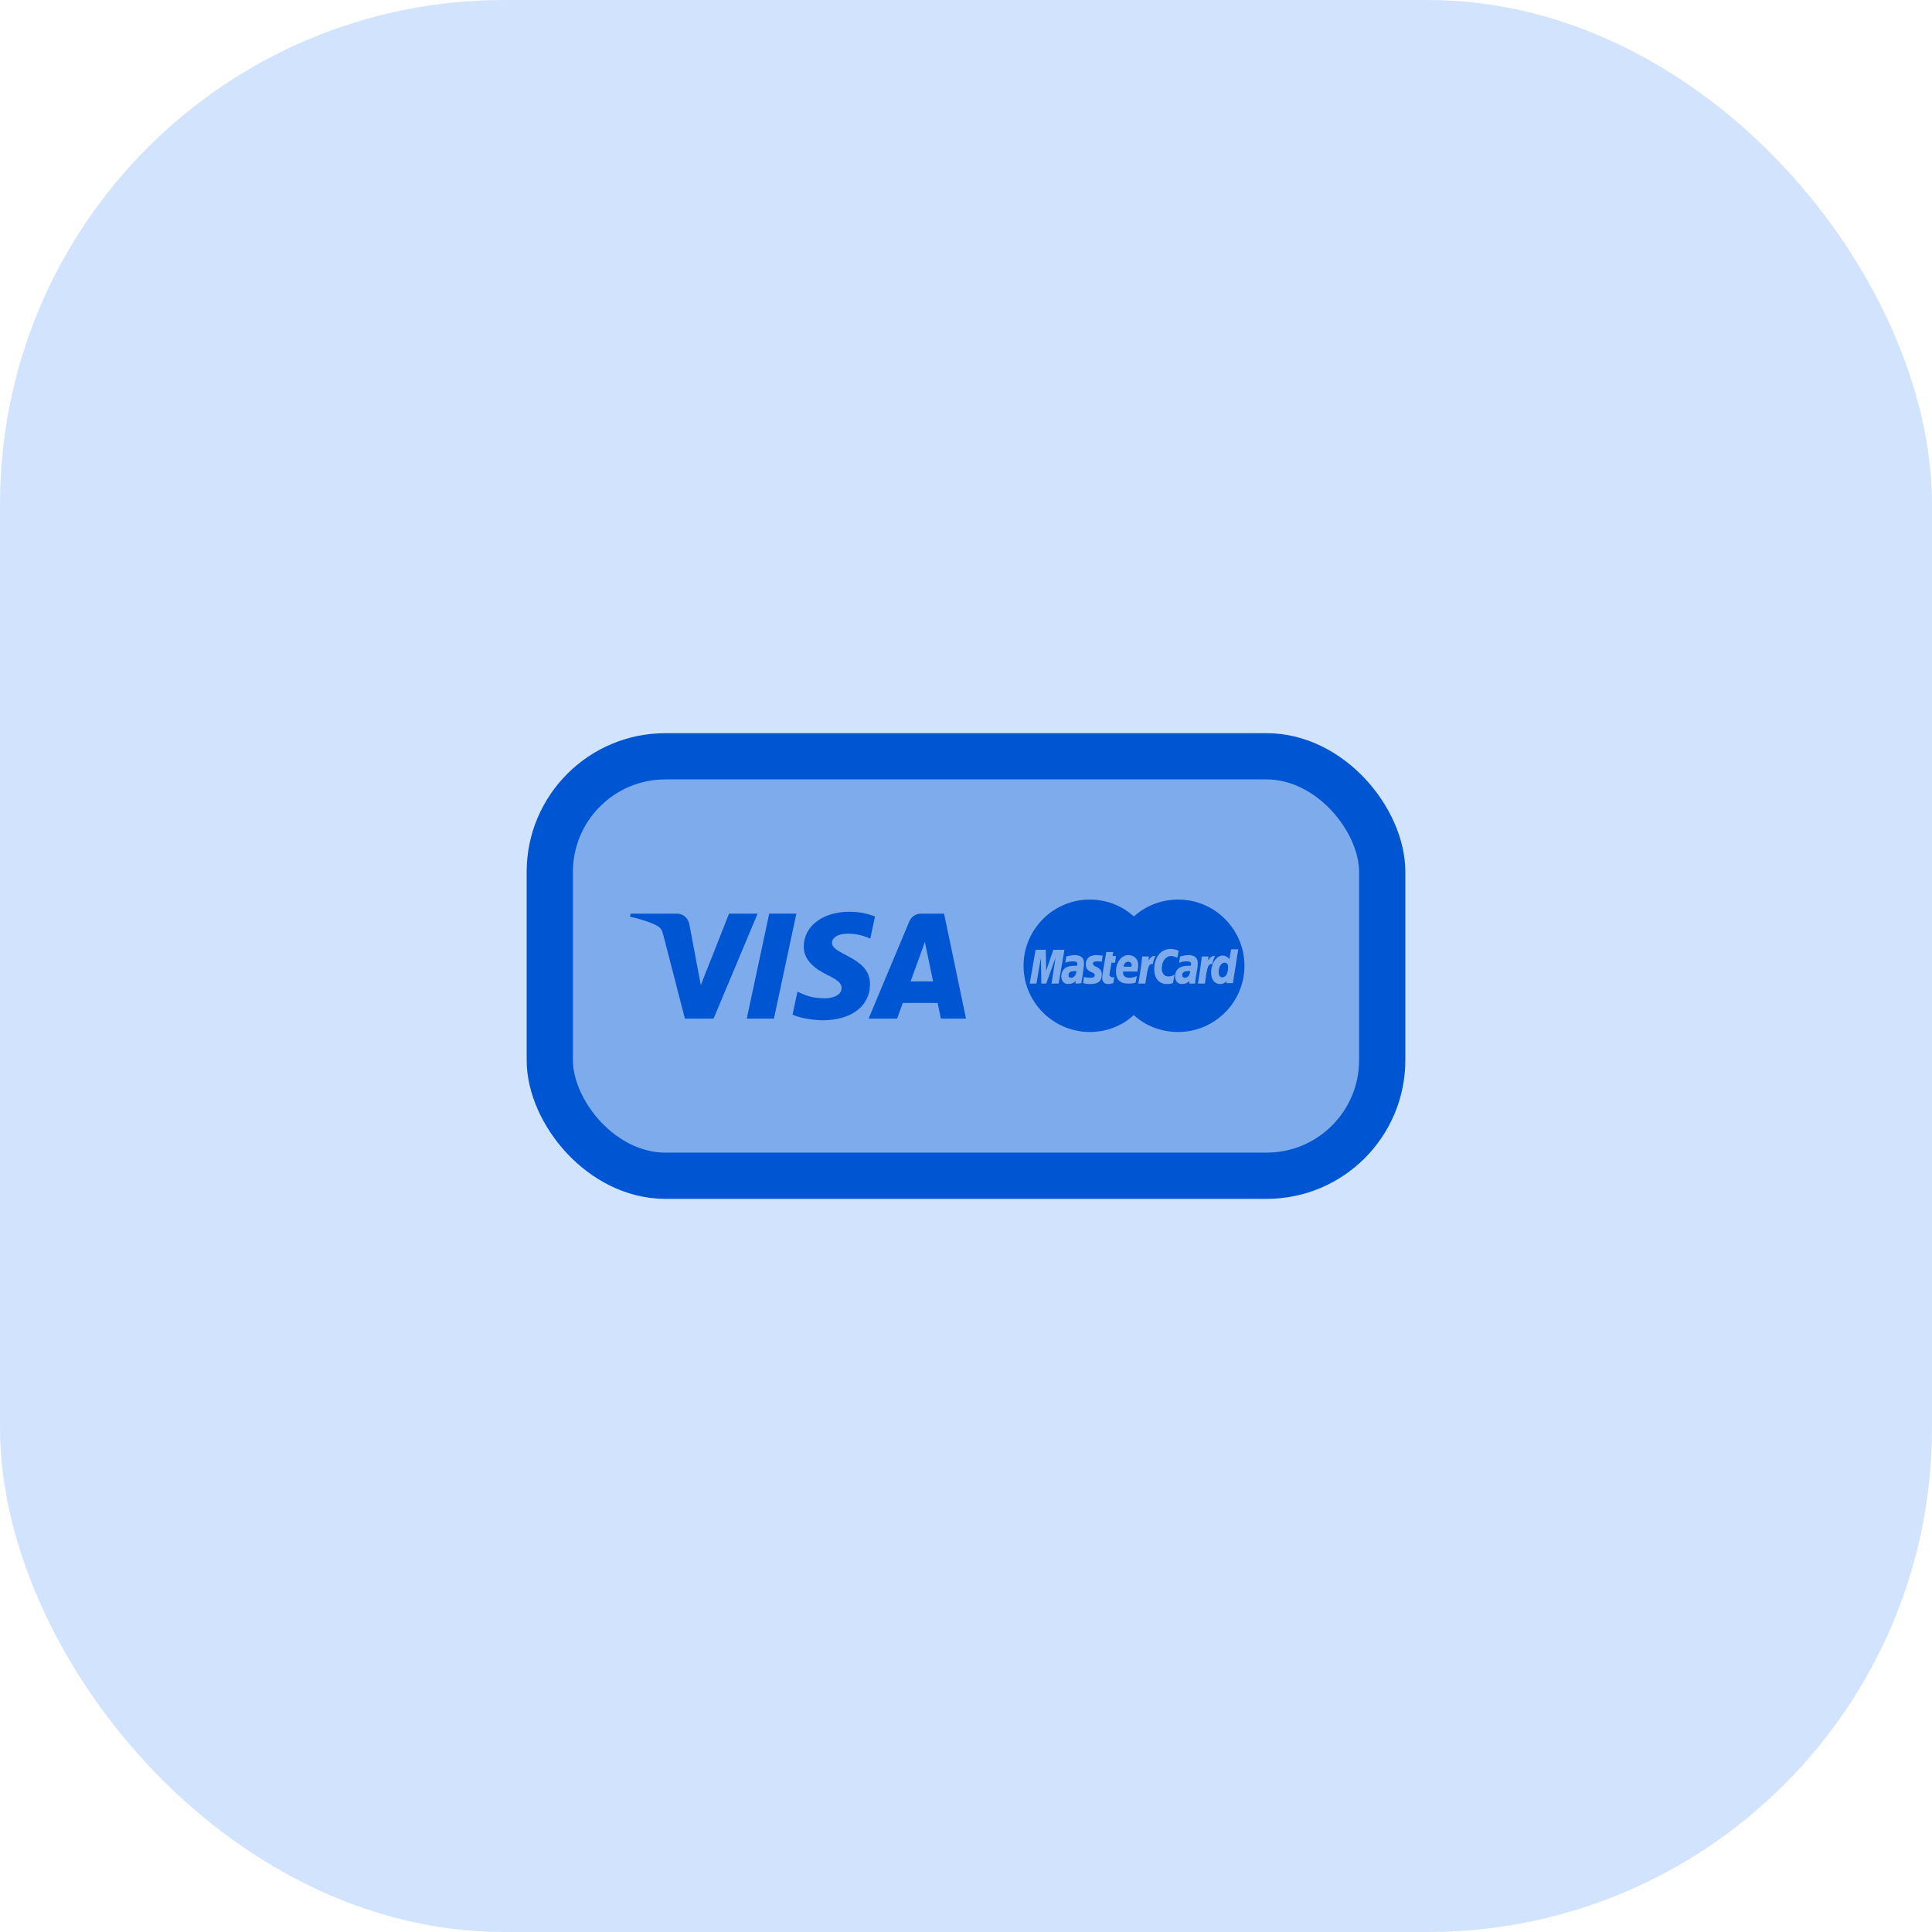
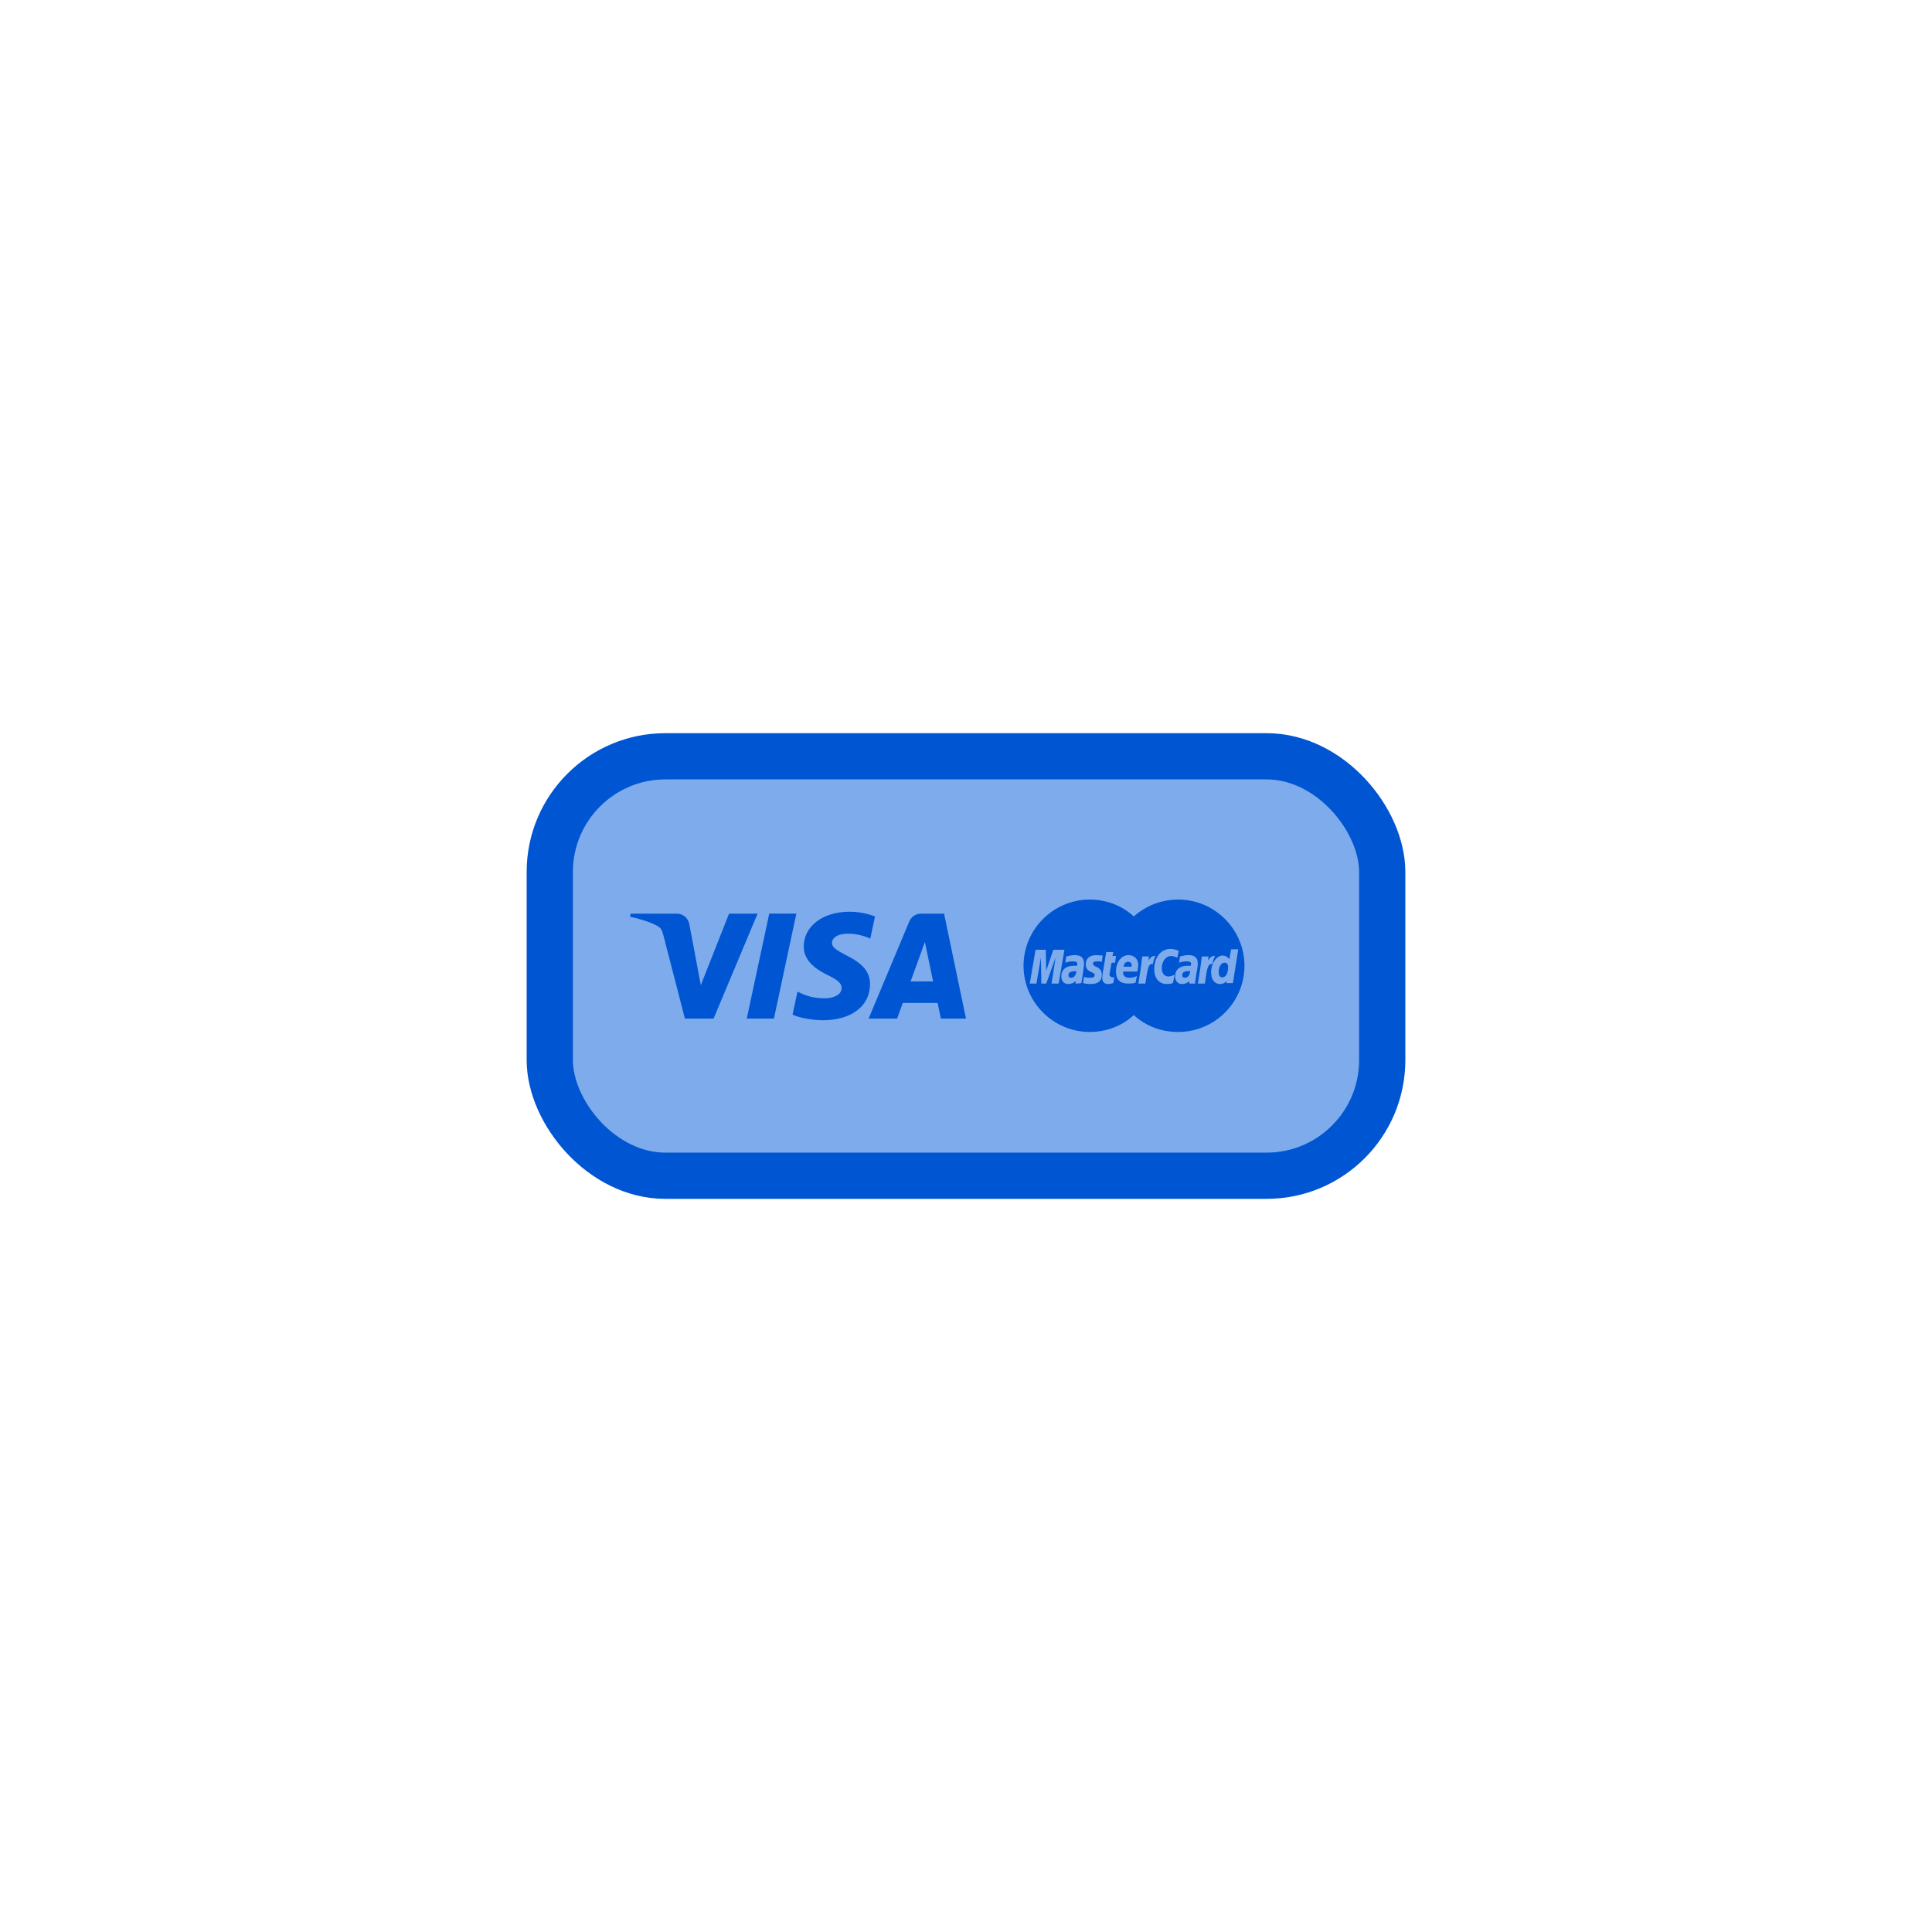
<svg xmlns="http://www.w3.org/2000/svg" width="46" height="46" viewBox="0 0 46 46" fill="none">
-   <rect width="46" height="46" rx="12" fill="#D2E4FD" />
  <rect x="13.09" y="18.007" width="19.82" height="9.987" rx="2.753" fill="#7EABEC" stroke="#0056D2" stroke-width="1.101" />
-   <path d="M25.439 23.217C25.439 23.259 25.46 23.28 25.503 23.28C25.577 23.28 25.619 23.217 25.63 23.122C25.608 23.122 25.608 23.122 25.587 23.122C25.492 23.122 25.439 23.153 25.439 23.217Z" fill="#0056D2" />
+   <path d="M25.439 23.217C25.439 23.259 25.46 23.28 25.503 23.28C25.577 23.28 25.619 23.217 25.63 23.122C25.492 23.122 25.439 23.153 25.439 23.217Z" fill="#0056D2" />
  <path d="M28.148 23.217C28.148 23.259 28.169 23.28 28.212 23.28C28.286 23.28 28.328 23.217 28.339 23.122C28.317 23.122 28.317 23.122 28.296 23.122C28.191 23.122 28.148 23.153 28.148 23.217Z" fill="#0056D2" />
  <path d="M26.857 22.899C26.804 22.899 26.762 22.942 26.751 23.016H26.942C26.942 22.995 26.963 22.899 26.857 22.899Z" fill="#0056D2" />
  <path d="M29.153 22.921C29.079 22.921 29.016 23.016 29.016 23.143C29.016 23.227 29.048 23.27 29.101 23.27C29.185 23.27 29.238 23.175 29.238 23.048C29.249 22.963 29.217 22.921 29.153 22.921Z" fill="#0056D2" />
  <path d="M28.053 21.418C27.651 21.418 27.28 21.566 26.995 21.82C26.72 21.566 26.349 21.418 25.947 21.418C25.079 21.418 24.37 22.127 24.37 22.995C24.37 23.862 25.079 24.571 25.947 24.571C26.349 24.571 26.72 24.423 26.995 24.169C27.27 24.423 27.64 24.571 28.053 24.571C28.921 24.571 29.63 23.862 29.63 22.995C29.63 22.127 28.921 21.418 28.053 21.418ZM25.037 23.418L25.132 22.804L24.91 23.418H24.794L24.783 22.804L24.677 23.418H24.518L24.656 22.614H24.899L24.91 23.111L25.079 22.614H25.344L25.206 23.418H25.037ZM25.608 23.418V23.355C25.566 23.407 25.503 23.429 25.429 23.429C25.333 23.429 25.27 23.355 25.27 23.249C25.27 23.09 25.376 22.995 25.566 22.995H25.64C25.651 22.974 25.651 22.963 25.651 22.952C25.651 22.91 25.619 22.889 25.545 22.889C25.46 22.889 25.397 22.91 25.365 22.921C25.365 22.91 25.386 22.773 25.386 22.773C25.471 22.751 25.524 22.741 25.587 22.741C25.735 22.741 25.809 22.804 25.809 22.931C25.809 22.963 25.809 23.005 25.799 23.058C25.788 23.153 25.757 23.355 25.746 23.407C25.725 23.418 25.608 23.418 25.608 23.418ZM26.116 23.026C26.201 23.069 26.233 23.122 26.233 23.206C26.233 23.355 26.148 23.429 25.968 23.429C25.862 23.429 25.831 23.418 25.788 23.407C25.788 23.397 25.809 23.259 25.809 23.259C25.862 23.28 25.915 23.28 25.968 23.28C26.032 23.28 26.064 23.259 26.064 23.217C26.064 23.185 26.053 23.175 25.979 23.143C25.884 23.101 25.852 23.048 25.852 22.963C25.852 22.847 25.915 22.741 26.106 22.741C26.148 22.741 26.212 22.751 26.254 22.751L26.233 22.899C26.191 22.889 26.148 22.889 26.106 22.889C26.053 22.889 26.021 22.91 26.021 22.942C26.032 22.984 26.042 22.995 26.116 23.026ZM26.487 23.27C26.508 23.27 26.518 23.27 26.529 23.259L26.508 23.407C26.466 23.418 26.423 23.429 26.381 23.429C26.296 23.429 26.243 23.376 26.243 23.28C26.243 23.249 26.254 23.175 26.265 23.111C26.275 23.048 26.339 22.667 26.339 22.667H26.508L26.487 22.762H26.571L26.55 22.921H26.466C26.444 23.048 26.413 23.196 26.413 23.217C26.434 23.249 26.455 23.27 26.487 23.27ZM26.889 23.28C26.952 23.28 27.005 23.27 27.069 23.238L27.037 23.397C26.974 23.418 26.921 23.418 26.857 23.418C26.667 23.418 26.571 23.323 26.571 23.132C26.571 22.91 26.698 22.741 26.868 22.741C27.005 22.741 27.101 22.836 27.101 22.974C27.101 23.026 27.09 23.069 27.079 23.132H26.741C26.73 23.238 26.794 23.28 26.889 23.28ZM27.27 23.418H27.101L27.111 23.376C27.143 23.175 27.175 22.974 27.196 22.773H27.355C27.355 22.804 27.344 22.836 27.344 22.868C27.397 22.794 27.439 22.751 27.513 22.762C27.492 22.794 27.46 22.868 27.45 22.952C27.344 22.942 27.333 23.016 27.27 23.418ZM27.926 23.407C27.862 23.429 27.82 23.429 27.778 23.429C27.598 23.429 27.482 23.291 27.482 23.079C27.482 22.794 27.64 22.593 27.873 22.593C27.947 22.593 28.032 22.624 28.064 22.635L28.032 22.804C27.968 22.773 27.926 22.762 27.884 22.762C27.757 22.762 27.661 22.889 27.661 23.058C27.661 23.175 27.725 23.249 27.82 23.249C27.862 23.249 27.905 23.238 27.968 23.206L27.926 23.407ZM28.455 23.418C28.434 23.418 28.317 23.418 28.317 23.418V23.355C28.275 23.407 28.212 23.429 28.138 23.429C28.042 23.429 27.979 23.355 27.979 23.249C27.979 23.09 28.085 22.995 28.275 22.995H28.349C28.36 22.974 28.36 22.963 28.36 22.952C28.36 22.91 28.328 22.889 28.254 22.889C28.169 22.889 28.106 22.91 28.074 22.921C28.074 22.91 28.095 22.773 28.095 22.773C28.18 22.751 28.233 22.741 28.296 22.741C28.444 22.741 28.518 22.804 28.518 22.931C28.518 22.963 28.518 23.005 28.508 23.058C28.487 23.164 28.455 23.365 28.455 23.418ZM28.688 23.418H28.518L28.529 23.376C28.561 23.175 28.593 22.974 28.614 22.773H28.773C28.773 22.804 28.762 22.836 28.762 22.868C28.815 22.794 28.857 22.751 28.931 22.762C28.91 22.794 28.878 22.868 28.868 22.952C28.762 22.942 28.741 23.016 28.688 23.418ZM29.196 23.418L29.206 23.355C29.164 23.407 29.111 23.429 29.048 23.429C28.921 23.429 28.836 23.323 28.836 23.153C28.836 22.942 28.963 22.751 29.111 22.751C29.175 22.751 29.227 22.783 29.27 22.836L29.312 22.603H29.482L29.355 23.407H29.196V23.418Z" fill="#0056D2" />
  <path d="M18.038 21.753L16.99 24.252H16.307L15.792 22.258C15.76 22.135 15.733 22.091 15.638 22.038C15.482 21.954 15.226 21.875 15 21.826L15.016 21.754H16.116C16.256 21.754 16.382 21.847 16.413 22.008L16.686 23.455L17.358 21.754L18.038 21.753ZM20.715 23.436C20.718 22.777 19.803 22.741 19.809 22.446C19.811 22.356 19.896 22.261 20.083 22.237C20.176 22.225 20.431 22.215 20.721 22.348L20.834 21.819C20.678 21.762 20.478 21.708 20.23 21.708C19.591 21.708 19.141 22.048 19.137 22.534C19.133 22.894 19.458 23.094 19.703 23.214C19.955 23.337 20.039 23.415 20.038 23.525C20.037 23.692 19.837 23.766 19.652 23.769C19.326 23.774 19.138 23.681 18.987 23.611L18.87 24.159C19.021 24.228 19.3 24.288 19.589 24.292C20.268 24.292 20.713 23.956 20.715 23.436ZM22.402 24.252H23L22.478 21.754H21.926C21.802 21.754 21.698 21.826 21.651 21.937L20.681 24.252H21.36L21.495 23.879H22.324L22.402 24.252ZM21.681 23.367L22.021 22.429L22.217 23.367H21.681ZM18.961 21.753L18.427 24.252H17.78L18.315 21.753H18.961Z" fill="#0056D2" />
</svg>